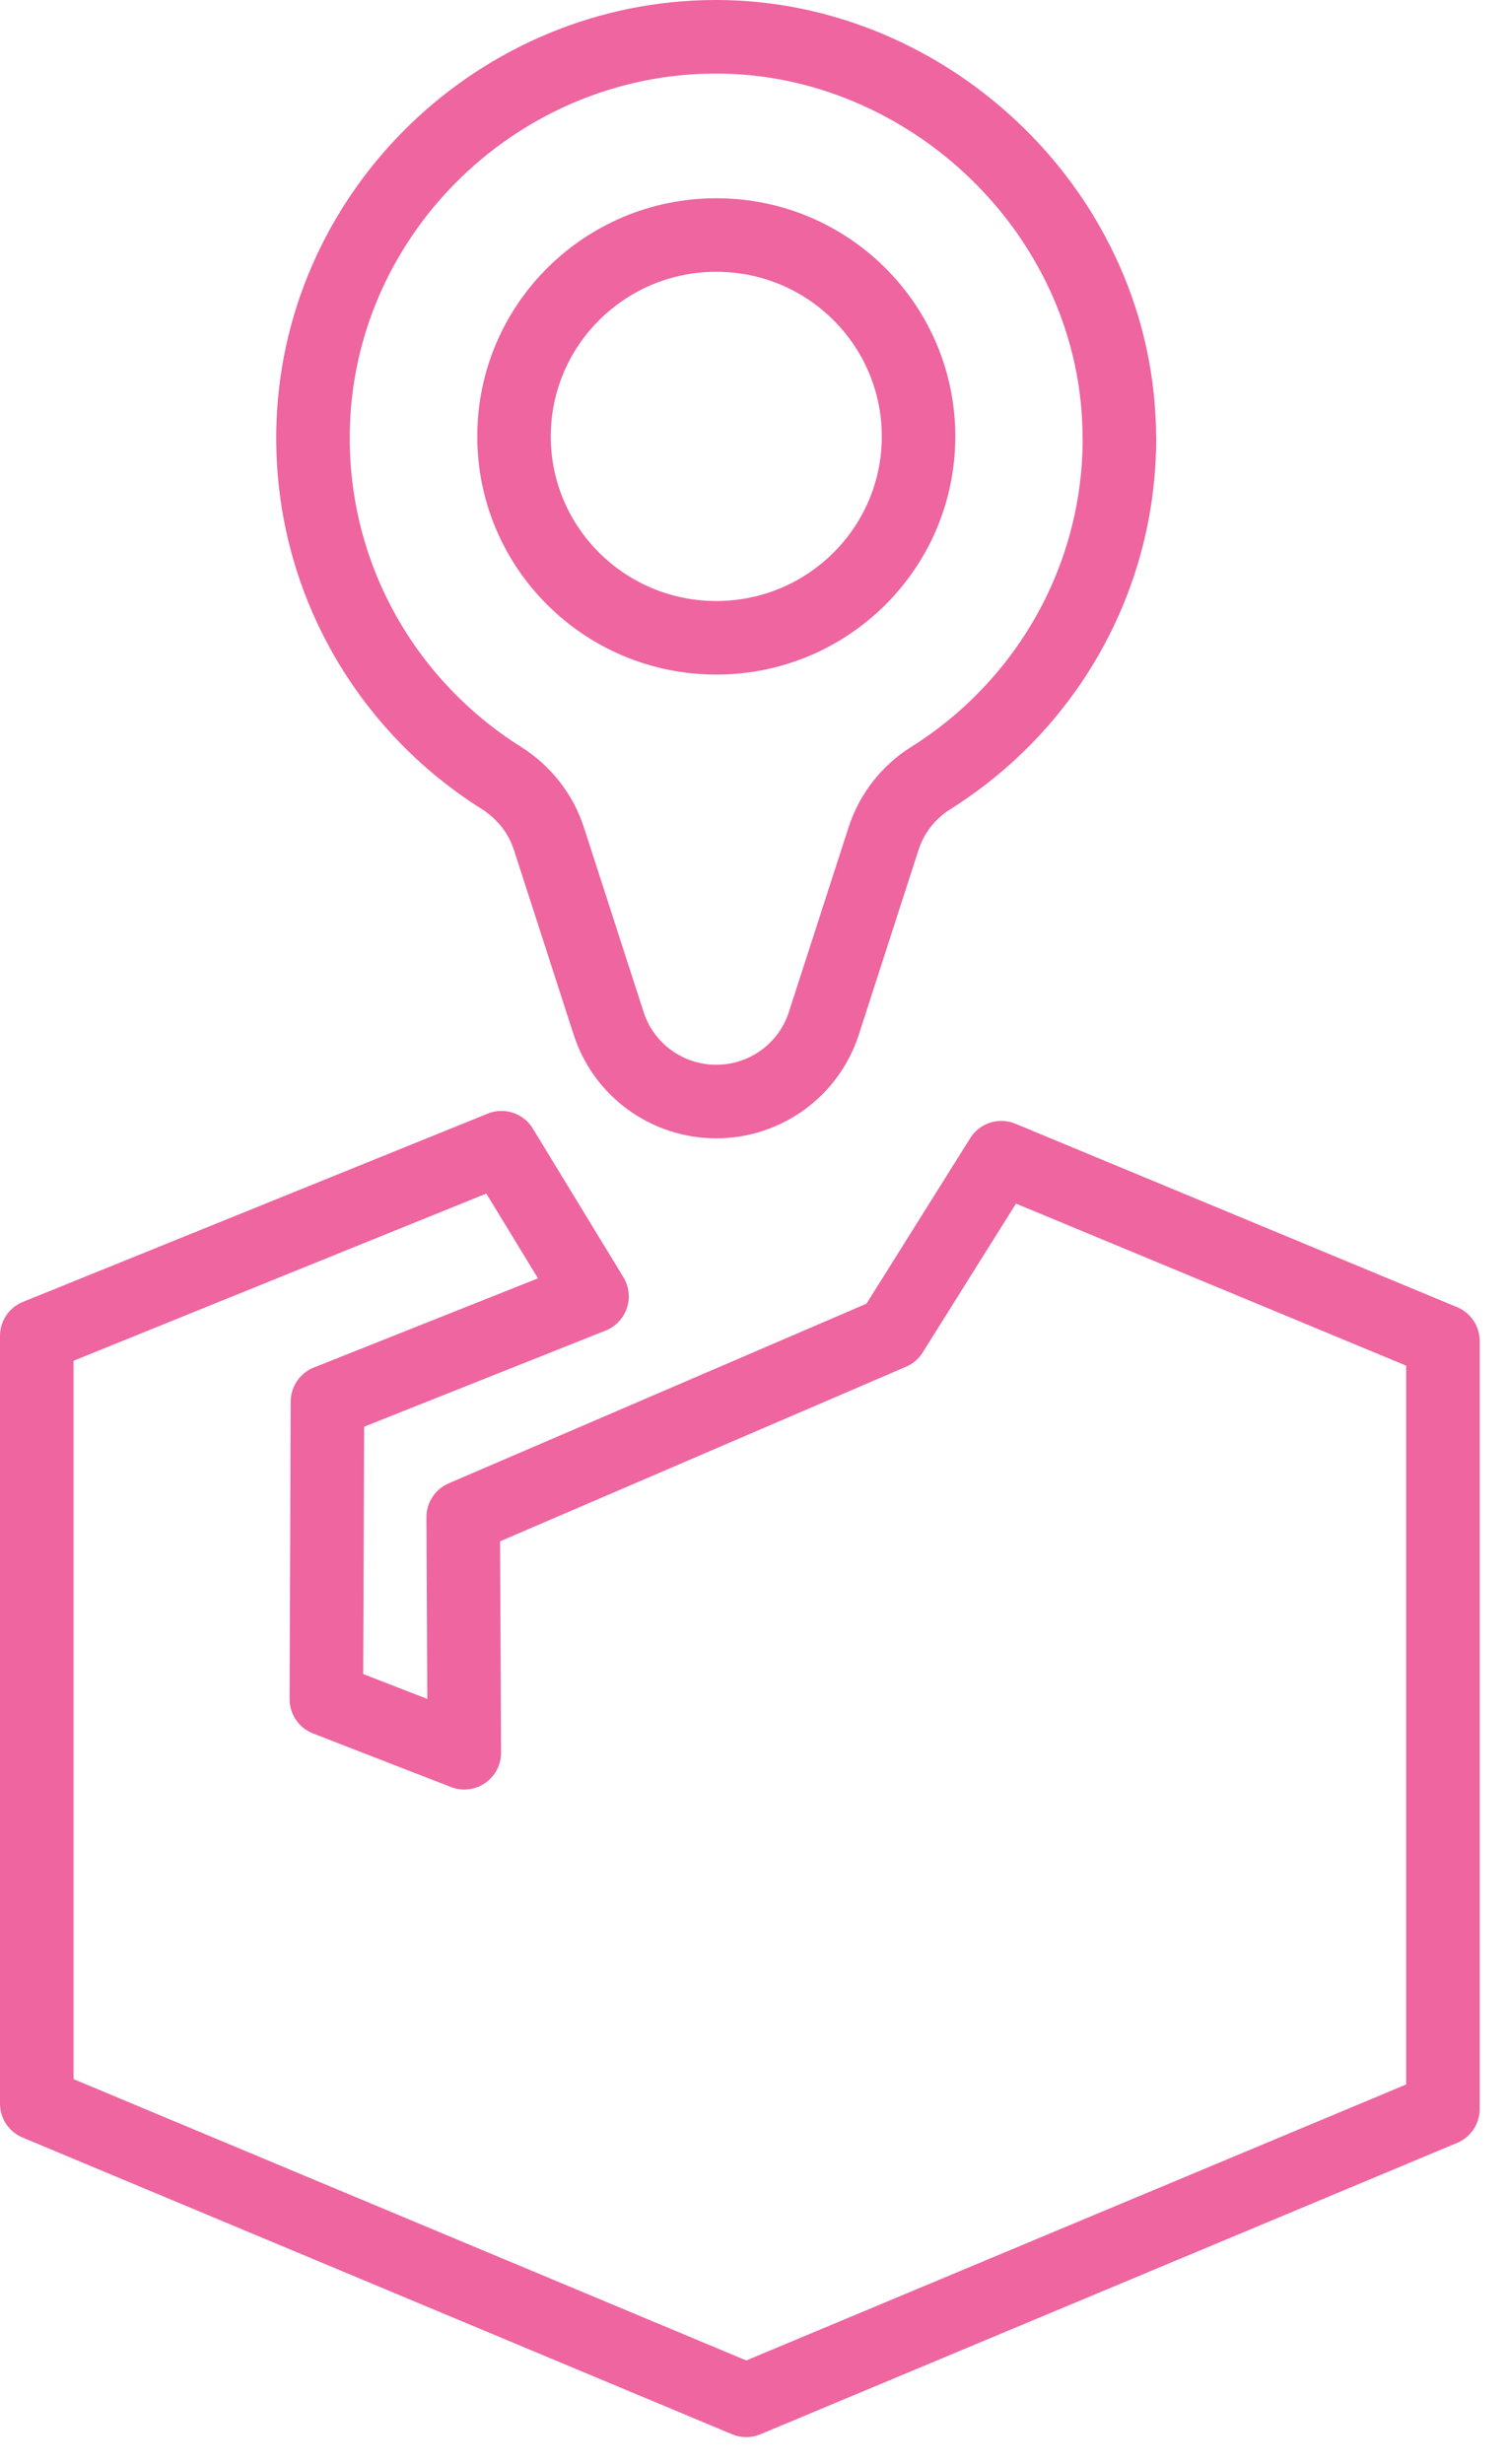
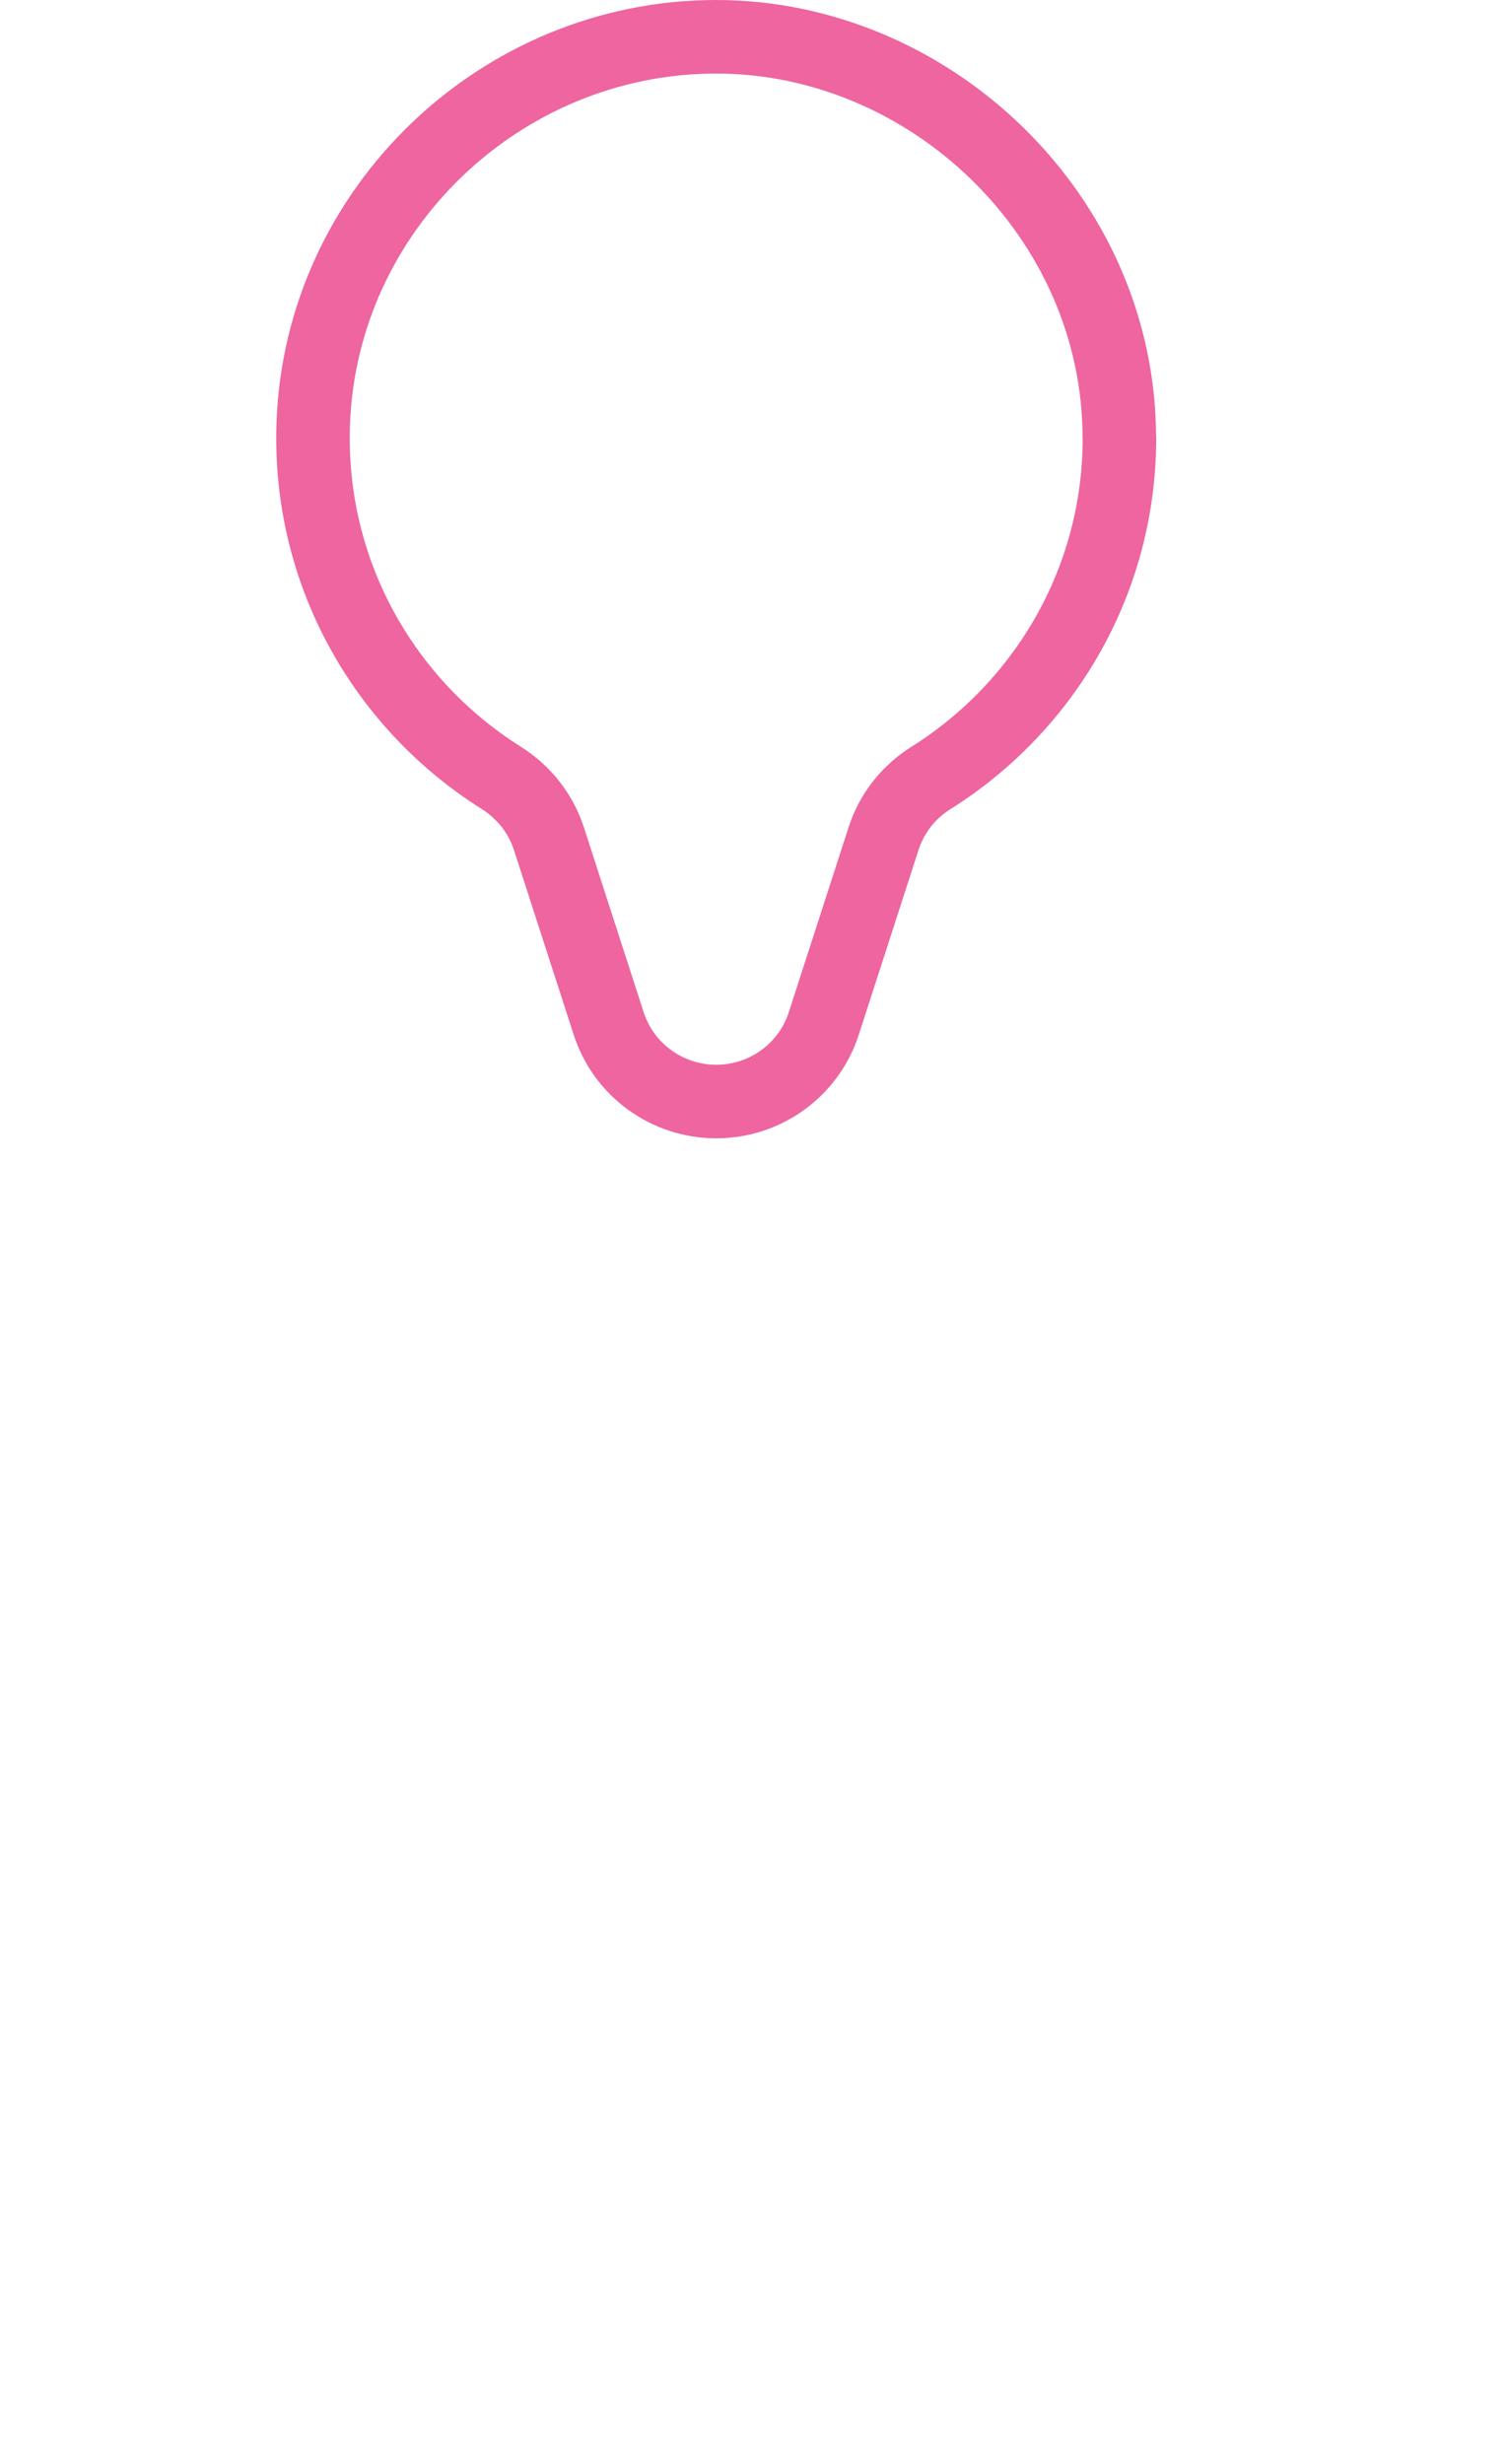
<svg xmlns="http://www.w3.org/2000/svg" fill="none" viewBox="0 0 41 67" height="67" width="41">
-   <path stroke-linejoin="round" stroke-linecap="round" stroke-width="2" stroke="#EE659F" d="M39.257 36.463V57.341L20.303 65.263L1 57.195V36.324L13.643 31.206L16.107 35.248L8.909 38.111L8.879 46.199L12.632 47.656L12.602 41.25L24.255 36.242L27.243 31.477L39.257 36.463Z" />
  <path stroke-linejoin="round" stroke-linecap="round" stroke-width="2" stroke="#EE659F" d="M30.456 11.911C30.456 15.804 28.406 19.222 25.323 21.155C24.713 21.536 24.258 22.119 24.038 22.803L22.412 27.828C22.004 29.092 20.821 29.95 19.486 29.95C18.151 29.95 16.968 29.092 16.56 27.828L14.934 22.803C14.712 22.114 14.246 21.531 13.631 21.145C10.448 19.142 8.372 15.557 8.523 11.497C8.74 5.686 13.619 1.012 19.461 1C25.303 0.988 30.453 5.877 30.453 11.914L30.456 11.911Z" />
-   <path stroke-linejoin="round" stroke-linecap="round" stroke-width="2" stroke="#EE659F" d="M19.488 17.341C16.448 17.341 13.985 14.89 13.985 11.867C13.985 8.843 16.448 6.39 19.488 6.39C22.529 6.39 24.99 8.841 24.99 11.867C24.99 14.893 22.527 17.341 19.488 17.341Z" />
</svg>